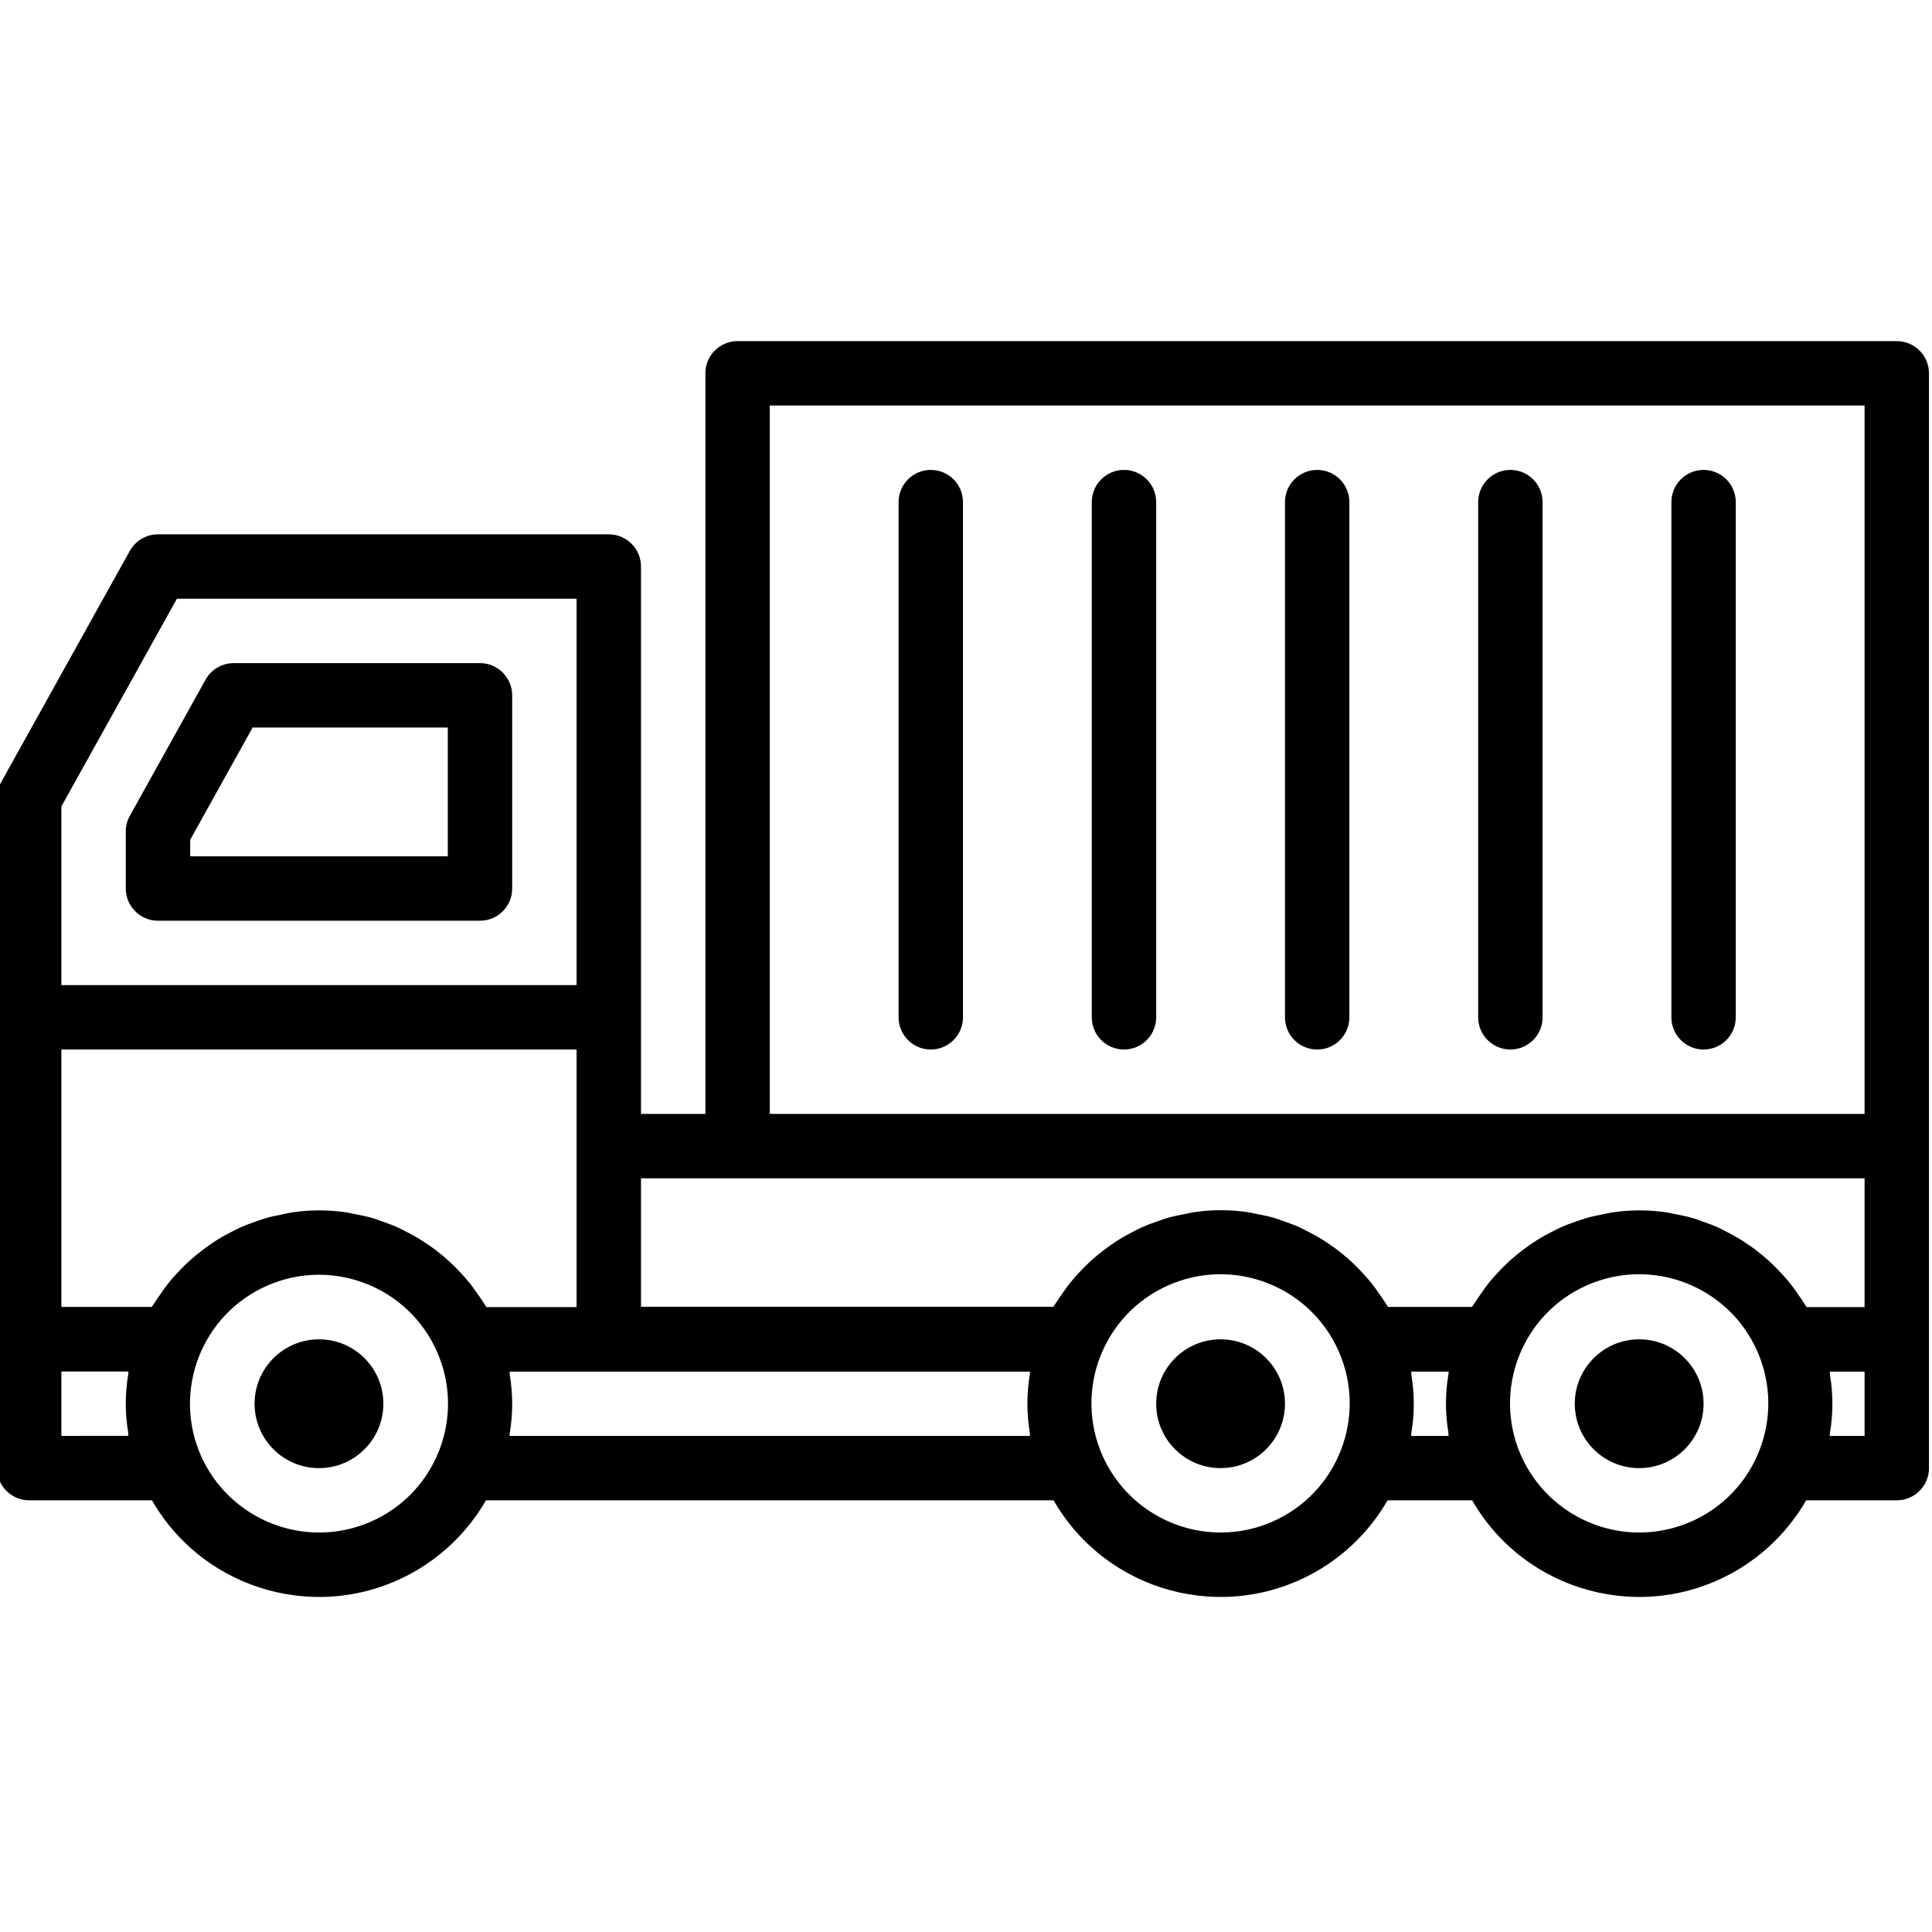
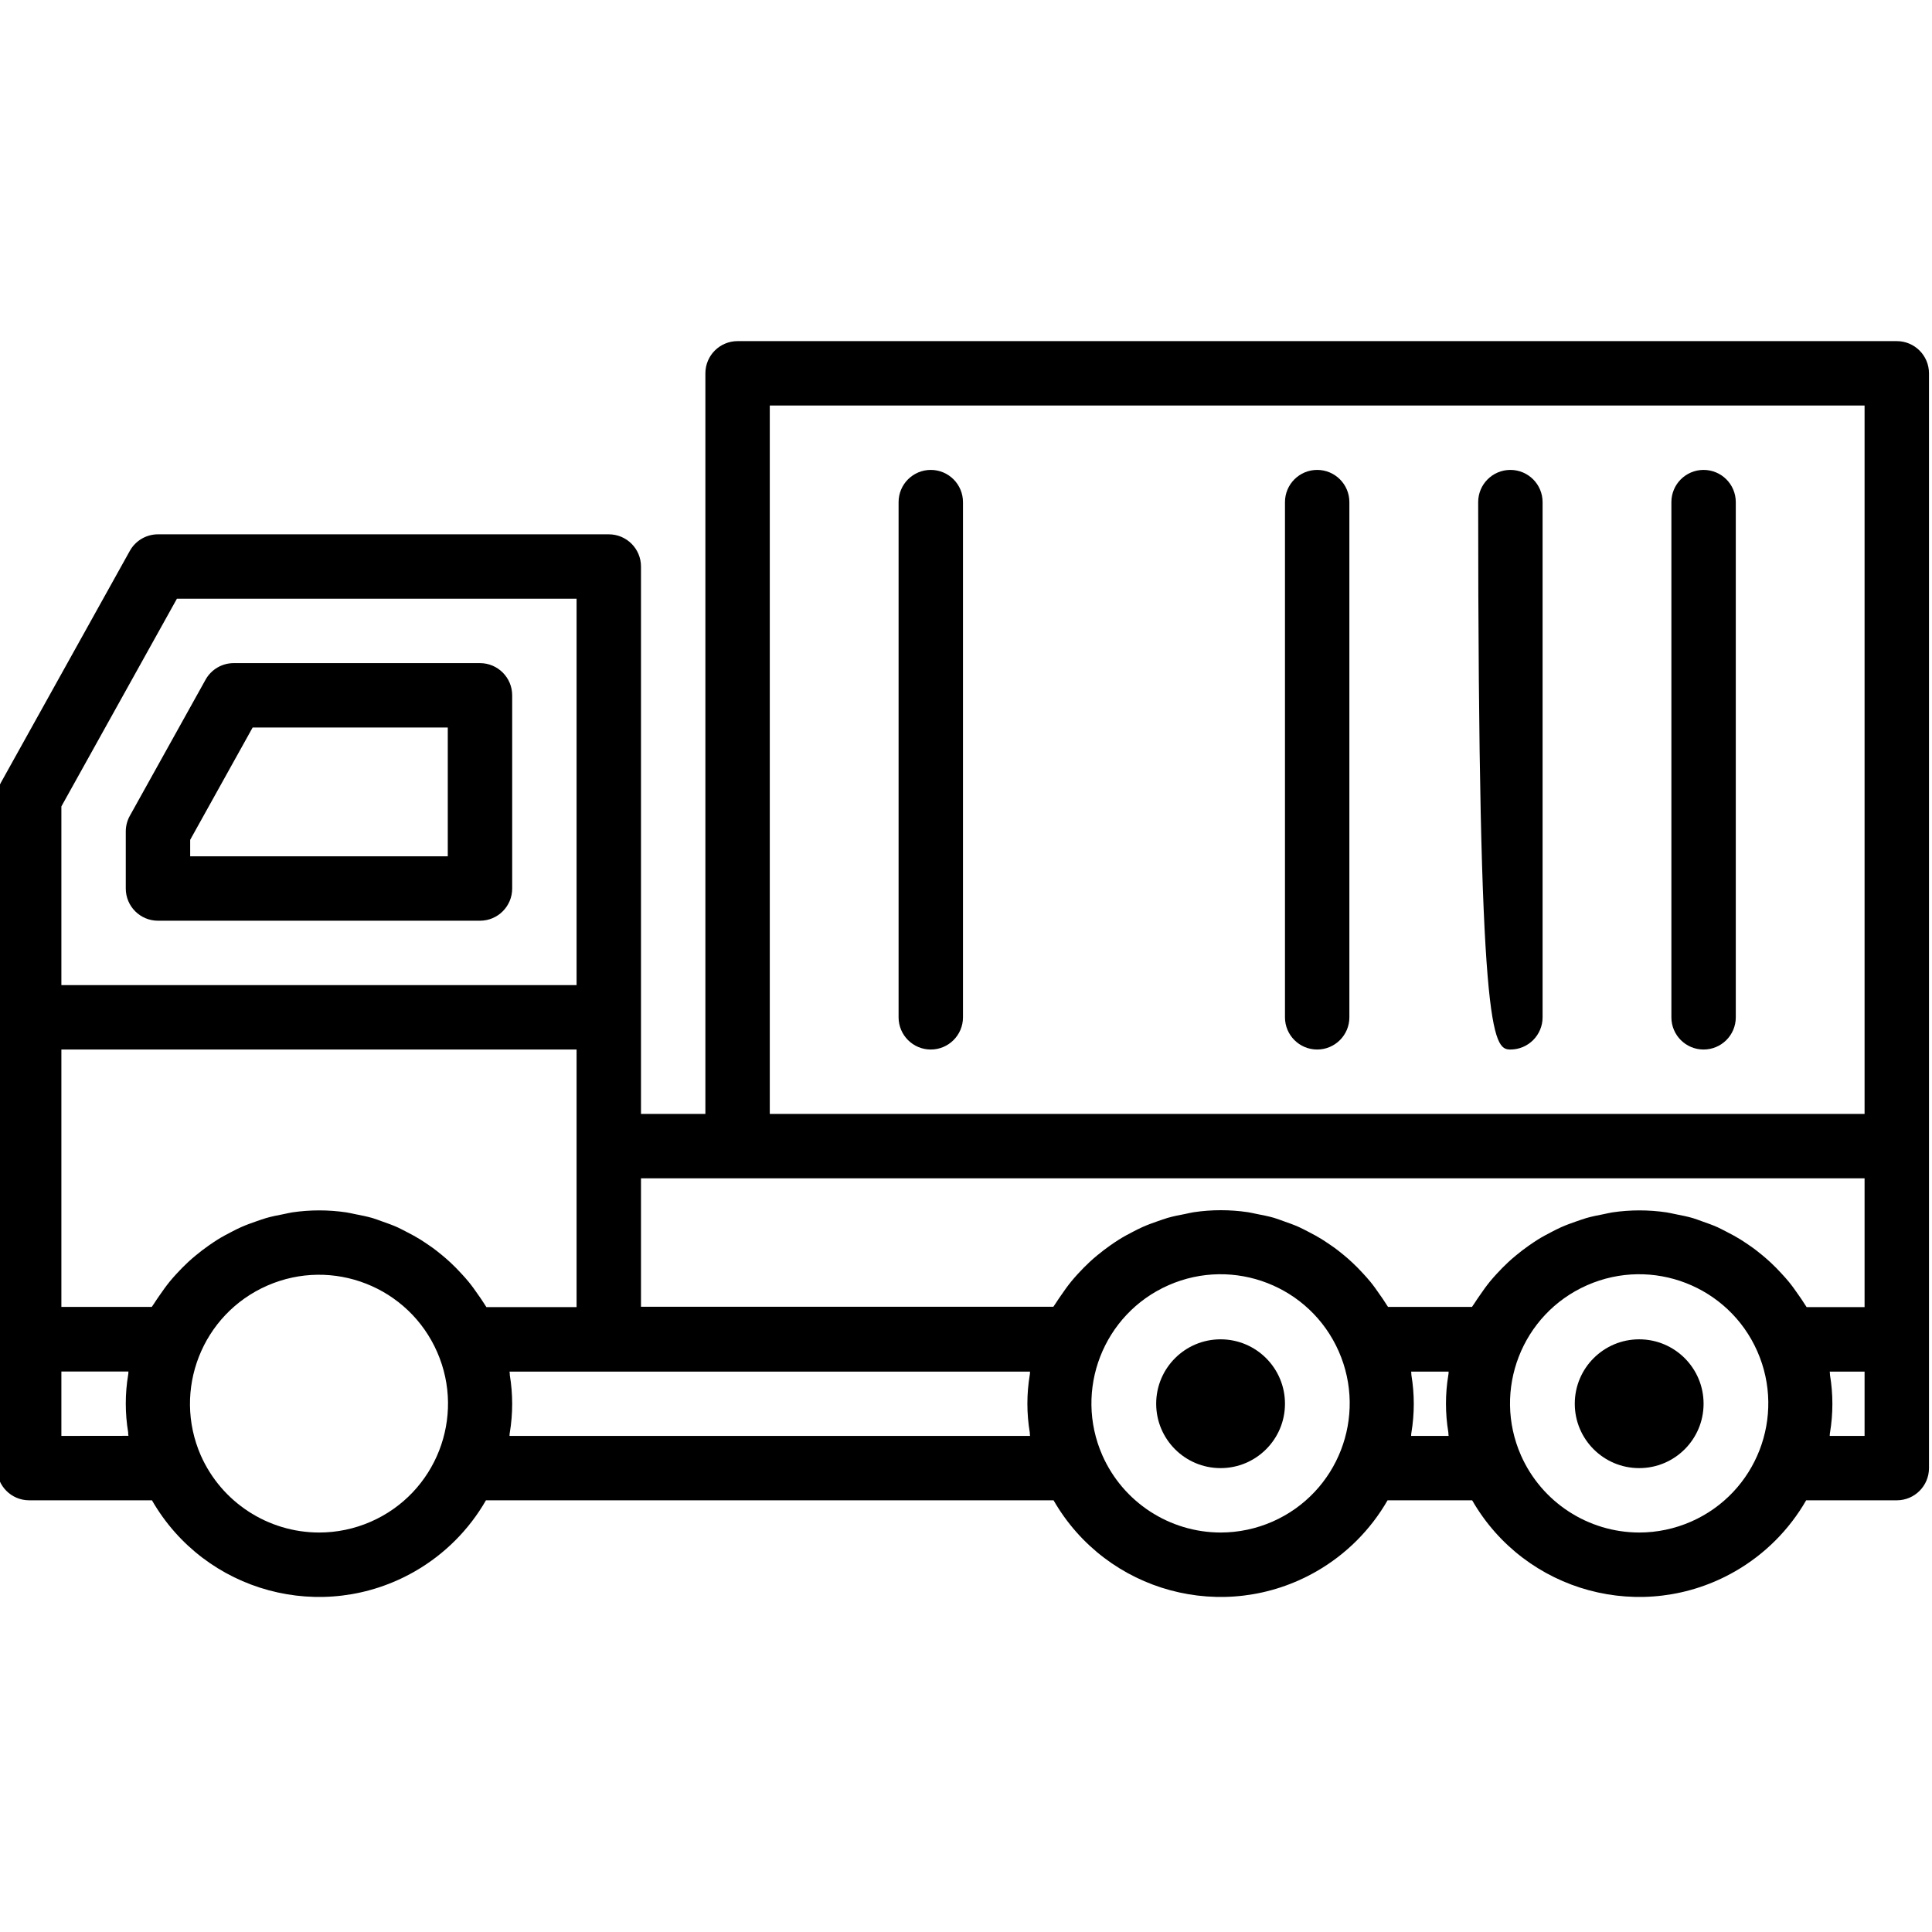
<svg xmlns="http://www.w3.org/2000/svg" height="639pt" viewBox="1 -112 639.999 639" width="639pt">
  <g id="surface1">
    <path d="M 160 107.168 L 78.422 107.168 C 74.551 107.168 70.98 109.266 69.098 112.648 L 44.008 157.75 C 43.125 159.336 42.664 161.125 42.664 162.941 L 42.664 181.832 C 42.664 187.727 47.441 192.5 53.336 192.5 L 160 192.5 C 165.895 192.5 170.668 187.727 170.668 181.832 L 170.668 117.832 C 170.664 111.945 165.887 107.168 160 107.168 Z M 149.332 171.168 L 64 171.168 L 64 165.703 L 84.691 128.496 L 149.332 128.496 Z M 149.332 171.168 " style=" stroke:none;fill-rule:nonzero;fill:rgb(0%,0%,0%);fill-opacity:1;" />
    <path d="M 629.328 0.5 L 245.332 0.5 C 239.441 0.5 234.668 5.273 234.668 11.168 L 234.668 256.5 L 213.336 256.5 L 213.336 75.168 C 213.336 69.273 208.559 64.5 202.664 64.5 L 53.336 64.5 C 49.461 64.5 45.895 66.598 44.008 69.98 L 1.344 146.676 C 0.465 148.262 0 150.047 0 151.863 L 0 373.832 C 0 379.723 4.773 384.496 10.668 384.496 L 51.336 384.496 C 68.91 415.055 107.926 425.578 138.477 408.004 C 148.25 402.383 156.363 394.273 161.98 384.496 L 350.004 384.496 C 367.578 415.055 406.59 425.578 437.145 408.004 C 446.918 402.383 455.027 394.273 460.648 384.496 L 488.672 384.496 C 506.246 415.055 545.258 425.578 575.809 408.004 C 585.586 402.383 593.695 394.273 599.316 384.496 L 629.336 384.496 C 635.223 384.496 640 379.723 640 373.832 L 640 11.168 C 640 5.273 635.223 0.5 629.328 0.5 Z M 256 21.832 L 618.664 21.832 L 618.664 256.5 L 256 256.5 Z M 618.664 277.832 L 618.664 320.5 L 599.465 320.5 C 599.262 320.137 598.996 319.828 598.773 319.434 C 598.133 318.363 597.406 317.375 596.703 316.363 C 595.711 314.922 594.707 313.5 593.609 312.16 C 592.82 311.188 591.977 310.27 591.121 309.34 C 589.969 308.098 588.797 306.879 587.555 305.727 C 586.637 304.875 585.691 304.055 584.727 303.254 C 583.422 302.184 582.078 301.117 580.703 300.191 C 579.637 299.488 578.668 298.781 577.613 298.129 C 576.16 297.227 574.656 296.418 573.129 295.637 C 572.066 295.082 570.996 294.516 569.93 294.023 C 568.301 293.301 566.625 292.707 564.926 292.113 C 563.863 291.742 562.797 291.312 561.727 290.996 C 559.828 290.453 557.879 290.07 555.926 289.691 C 554.965 289.512 554.039 289.258 553.066 289.117 C 547.117 288.238 541.074 288.238 535.125 289.117 C 534.168 289.258 533.25 289.512 532.309 289.691 C 530.336 290.07 528.375 290.453 526.453 291.008 C 525.391 291.32 524.32 291.723 523.258 292.074 C 521.52 292.68 519.801 293.293 518.133 294.039 C 517.07 294.508 516.062 295.039 515.043 295.562 C 513.441 296.383 511.844 297.238 510.336 298.184 C 509.371 298.793 508.438 299.434 507.5 300.082 C 506.004 301.129 504.559 302.23 503.16 303.395 C 502.293 304.105 501.465 304.828 500.645 305.59 C 499.266 306.859 497.965 308.203 496.695 309.59 C 495.973 310.402 495.234 311.191 494.559 312.031 C 493.344 313.527 492.227 315.094 491.129 316.703 C 490.531 317.59 489.902 318.453 489.336 319.371 C 489.109 319.742 488.824 320.074 488.609 320.434 L 460.801 320.434 C 460.602 320.074 460.332 319.766 460.105 319.371 C 459.469 318.305 458.738 317.309 458.035 316.301 C 457.047 314.859 456.043 313.438 454.945 312.094 C 454.156 311.125 453.309 310.207 452.461 309.277 C 451.309 308.031 450.137 306.816 448.887 305.664 C 447.969 304.809 447.031 303.988 446.059 303.188 C 444.762 302.125 443.414 301.055 442.039 300.129 C 440.973 299.426 440 298.723 438.945 298.066 C 437.496 297.164 435.992 296.352 434.469 295.57 C 433.398 295.02 432.332 294.453 431.266 293.965 C 429.633 293.238 427.957 292.641 426.266 292.051 C 425.199 291.68 424.129 291.254 423.066 290.934 C 421.168 290.391 419.215 290.004 417.262 289.633 C 416.305 289.449 415.375 289.195 414.402 289.059 C 408.457 288.176 402.406 288.176 396.461 289.059 C 395.504 289.195 394.586 289.449 393.648 289.633 C 391.668 290.004 389.707 290.391 387.789 290.941 C 386.723 291.254 385.652 291.66 384.59 292.012 C 382.852 292.617 381.133 293.227 379.473 293.977 C 378.402 294.445 377.402 294.977 376.375 295.5 C 374.773 296.32 373.18 297.172 371.676 298.125 C 370.703 298.73 369.773 299.371 368.832 300.023 C 367.344 301.07 365.895 302.168 364.492 303.332 C 363.629 304.043 362.797 304.77 361.977 305.527 C 360.602 306.797 359.297 308.141 358.027 309.527 C 357.305 310.336 356.566 311.129 355.895 311.969 C 354.676 313.461 353.559 315.031 352.461 316.641 C 351.863 317.523 351.234 318.391 350.668 319.309 C 350.445 319.684 350.156 320.012 349.945 320.371 L 213.336 320.371 L 213.336 277.832 Z M 162.133 320.5 C 161.93 320.137 161.664 319.828 161.441 319.434 C 160.801 318.363 160.074 317.375 159.371 316.363 C 158.379 314.922 157.371 313.5 156.273 312.16 C 155.488 311.188 154.645 310.27 153.789 309.34 C 152.641 308.098 151.465 306.879 150.219 305.727 C 149.301 304.875 148.359 304.055 147.391 303.254 C 146.09 302.184 144.746 301.117 143.367 300.191 C 142.305 299.488 141.332 298.781 140.277 298.129 C 138.828 297.227 137.324 296.418 135.797 295.637 C 134.73 295.082 133.66 294.516 132.598 294.023 C 130.965 293.301 129.293 292.707 127.598 292.113 C 126.527 291.742 125.465 291.312 124.395 290.996 C 122.496 290.453 120.547 290.07 118.594 289.691 C 117.633 289.512 116.703 289.258 115.73 289.117 C 109.785 288.238 103.738 288.238 97.793 289.117 C 96.832 289.258 95.918 289.512 94.977 289.691 C 93.004 290.07 91.039 290.453 89.121 291.008 C 88.055 291.32 86.988 291.723 85.922 292.074 C 84.184 292.68 82.465 293.293 80.801 294.039 C 79.734 294.508 78.73 295.039 77.711 295.562 C 76.109 296.383 74.508 297.238 73.004 298.184 C 72.031 298.793 71.102 299.434 70.164 300.082 C 68.672 301.129 67.227 302.23 65.824 303.395 C 64.961 304.105 64.129 304.828 63.305 305.59 C 61.934 306.859 60.629 308.203 59.359 309.59 C 58.637 310.402 57.898 311.191 57.227 312.031 C 56.012 313.527 54.891 315.094 53.793 316.703 C 53.191 317.59 52.566 318.453 52 319.371 C 51.777 319.742 51.488 320.074 51.273 320.434 L 21.332 320.434 L 21.332 235.168 L 192 235.168 L 192 320.5 Z M 21.332 154.637 L 59.605 85.832 L 192 85.832 L 192 213.836 L 21.332 213.836 Z M 21.332 363.164 L 21.332 341.832 L 43.551 341.832 C 43.484 342.199 43.551 342.57 43.457 342.902 C 42.402 349.219 42.402 355.668 43.457 361.992 C 43.457 362.375 43.457 362.758 43.551 363.137 Z M 106.664 395.168 C 89.727 395.129 74.391 385.129 67.52 369.641 C 58.066 348.02 67.93 322.824 89.551 313.371 C 111.176 303.91 136.367 313.773 145.824 335.402 C 155.27 356.988 145.418 382.145 123.832 391.586 C 118.418 393.957 112.574 395.176 106.664 395.168 Z M 169.781 363.164 C 169.844 362.805 169.781 362.434 169.879 362.102 C 170.926 355.777 170.926 349.328 169.879 343.008 C 169.879 342.621 169.879 342.238 169.781 341.867 L 342.215 341.867 C 342.152 342.227 342.215 342.598 342.125 342.93 C 341.07 349.254 341.07 355.703 342.125 362.023 C 342.176 362.406 342.125 362.793 342.215 363.164 Z M 405.332 395.168 C 388.387 395.129 373.055 385.129 366.188 369.641 C 356.66 348.023 366.461 322.773 388.082 313.246 C 409.695 303.727 434.941 313.527 444.469 335.141 C 453.992 356.758 444.195 382.008 422.578 391.535 C 417.145 393.926 411.27 395.168 405.332 395.168 Z M 468.445 363.164 C 468.512 362.805 468.445 362.434 468.543 362.102 C 469.594 355.777 469.594 349.328 468.543 343.008 C 468.492 342.621 468.543 342.238 468.445 341.867 L 480.883 341.867 C 480.82 342.227 480.883 342.598 480.785 342.93 C 479.734 349.254 479.734 355.703 480.785 362.023 C 480.84 362.406 480.785 362.793 480.883 363.164 Z M 544 395.168 C 527.055 395.129 511.723 385.129 504.852 369.641 C 495.328 348.023 505.125 322.773 526.746 313.246 C 548.363 303.727 573.609 313.527 583.133 335.141 C 592.66 356.758 582.859 382.008 561.246 391.535 C 555.809 393.926 549.938 395.168 544 395.168 Z M 618.664 363.164 L 607.113 363.164 C 607.176 362.805 607.113 362.434 607.211 362.102 C 608.262 355.777 608.262 349.328 607.211 343.008 C 607.156 342.621 607.211 342.238 607.113 341.867 L 618.664 341.867 Z M 618.664 363.164 " style=" stroke:none;fill-rule:nonzero;fill:rgb(0%,0%,0%);fill-opacity:1;" />
    <path d="M 437.332 43.164 C 431.441 43.164 426.664 47.941 426.664 53.836 L 426.664 224.5 C 426.664 230.391 431.441 235.168 437.332 235.168 C 443.223 235.168 447.996 230.391 447.996 224.5 L 447.996 53.836 C 447.996 47.941 443.223 43.164 437.332 43.164 Z M 437.332 43.164 " style=" stroke:none;fill-rule:nonzero;fill:rgb(0%,0%,0%);fill-opacity:1;" />
-     <path d="M 501.332 43.164 C 495.438 43.164 490.664 47.941 490.664 53.836 L 490.664 224.5 C 490.664 230.391 495.438 235.168 501.332 235.168 C 507.223 235.168 512 230.391 512 224.5 L 512 53.836 C 512 47.941 507.223 43.164 501.332 43.164 Z M 501.332 43.164 " style=" stroke:none;fill-rule:nonzero;fill:rgb(0%,0%,0%);fill-opacity:1;" />
+     <path d="M 501.332 43.164 C 495.438 43.164 490.664 47.941 490.664 53.836 C 490.664 230.391 495.438 235.168 501.332 235.168 C 507.223 235.168 512 230.391 512 224.5 L 512 53.836 C 512 47.941 507.223 43.164 501.332 43.164 Z M 501.332 43.164 " style=" stroke:none;fill-rule:nonzero;fill:rgb(0%,0%,0%);fill-opacity:1;" />
    <path d="M 309.332 43.164 C 303.441 43.164 298.668 47.941 298.668 53.836 L 298.668 224.5 C 298.668 230.391 303.441 235.168 309.332 235.168 C 315.223 235.168 320 230.391 320 224.5 L 320 53.836 C 320 47.941 315.223 43.164 309.332 43.164 Z M 309.332 43.164 " style=" stroke:none;fill-rule:nonzero;fill:rgb(0%,0%,0%);fill-opacity:1;" />
-     <path d="M 373.336 43.164 C 367.441 43.164 362.664 47.941 362.664 53.836 L 362.664 224.5 C 362.664 230.391 367.441 235.168 373.336 235.168 C 379.223 235.168 384 230.391 384 224.5 L 384 53.836 C 384 47.941 379.223 43.164 373.336 43.164 Z M 373.336 43.164 " style=" stroke:none;fill-rule:nonzero;fill:rgb(0%,0%,0%);fill-opacity:1;" />
    <path d="M 565.332 43.164 C 559.441 43.164 554.668 47.941 554.668 53.836 L 554.668 224.5 C 554.668 230.391 559.441 235.168 565.332 235.168 C 571.227 235.168 576 230.391 576 224.5 L 576 53.836 C 576 47.941 571.227 43.164 565.332 43.164 Z M 565.332 43.164 " style=" stroke:none;fill-rule:nonzero;fill:rgb(0%,0%,0%);fill-opacity:1;" />
-     <path d="M 127.996 352.5 C 127.996 364.281 118.445 373.832 106.664 373.832 C 94.883 373.832 85.332 364.281 85.332 352.5 C 85.332 340.719 94.883 331.168 106.664 331.168 C 118.445 331.168 127.996 340.719 127.996 352.5 Z M 127.996 352.5 " style=" stroke:none;fill-rule:nonzero;fill:rgb(0%,0%,0%);fill-opacity:1;" />
    <path d="M 426.664 352.5 C 426.664 364.281 417.113 373.832 405.332 373.832 C 393.551 373.832 384 364.281 384 352.5 C 384 340.719 393.551 331.168 405.332 331.168 C 417.113 331.168 426.664 340.719 426.664 352.5 Z M 426.664 352.5 " style=" stroke:none;fill-rule:nonzero;fill:rgb(0%,0%,0%);fill-opacity:1;" />
    <path d="M 565.332 352.5 C 565.332 364.281 555.781 373.832 544 373.832 C 532.215 373.832 522.664 364.281 522.664 352.5 C 522.664 340.719 532.215 331.168 544 331.168 C 555.781 331.168 565.332 340.719 565.332 352.5 Z M 565.332 352.5 " style=" stroke:none;fill-rule:nonzero;fill:rgb(0%,0%,0%);fill-opacity:1;" />
  </g>
</svg>